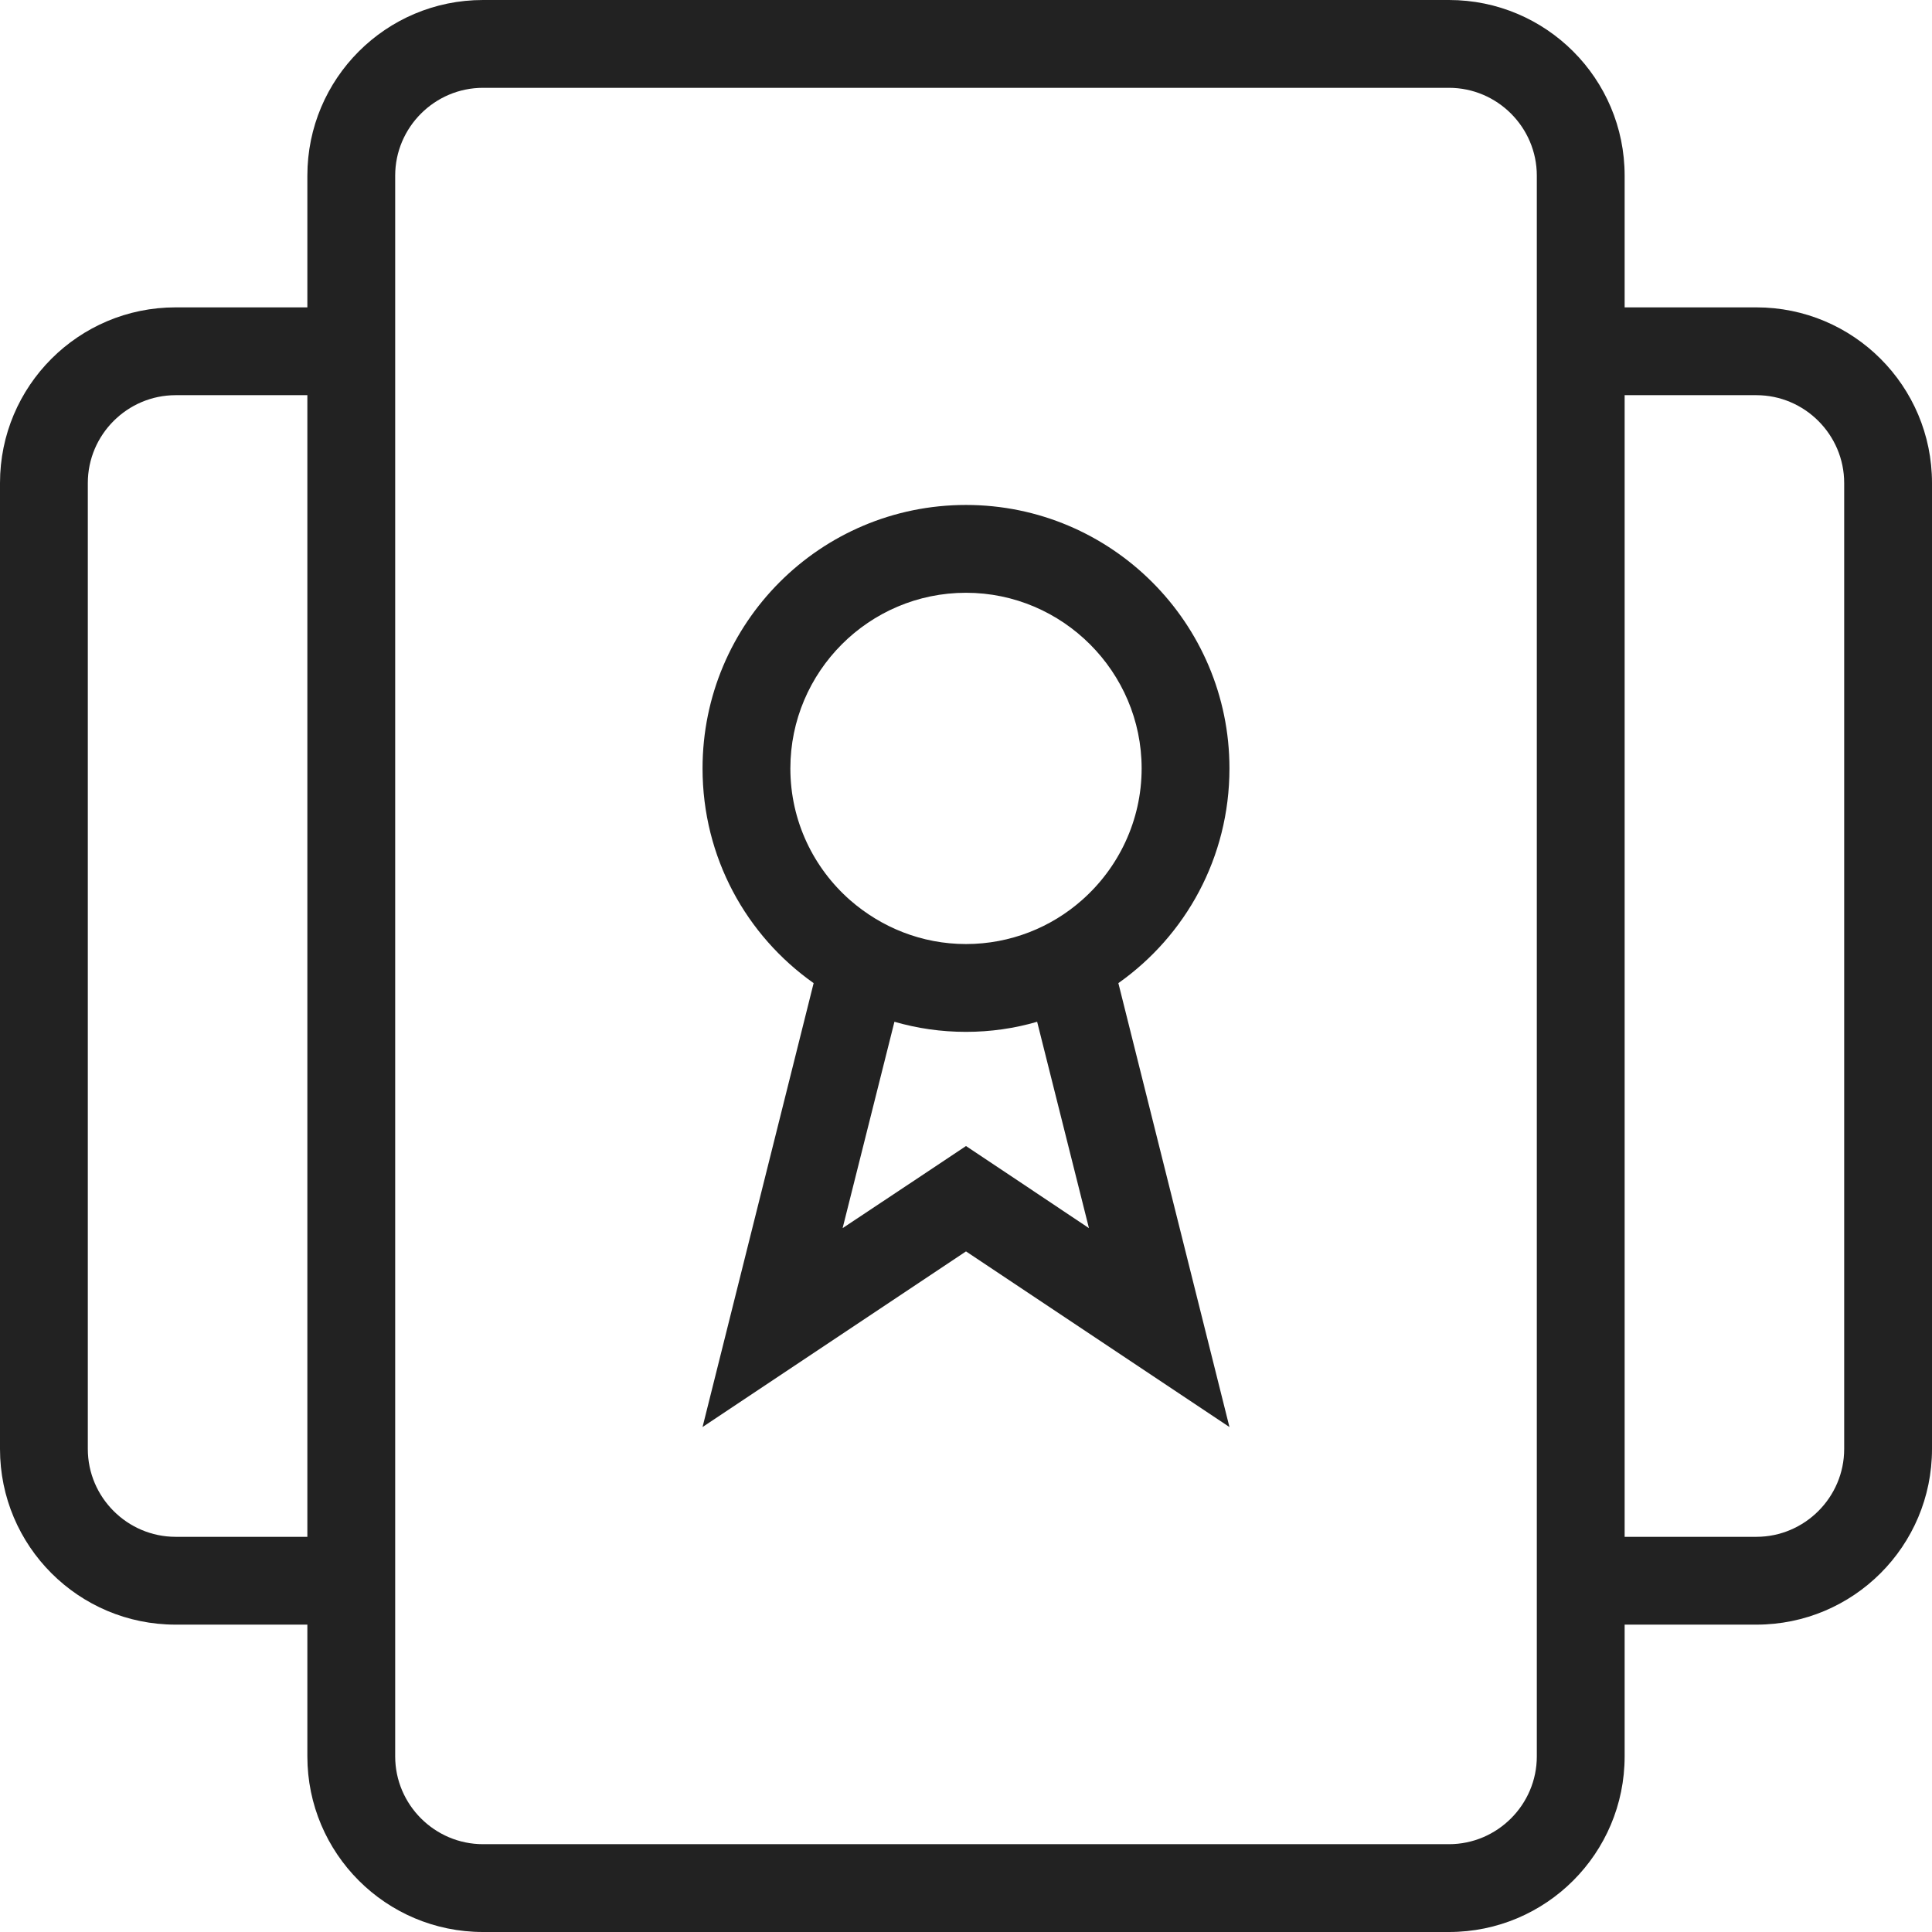
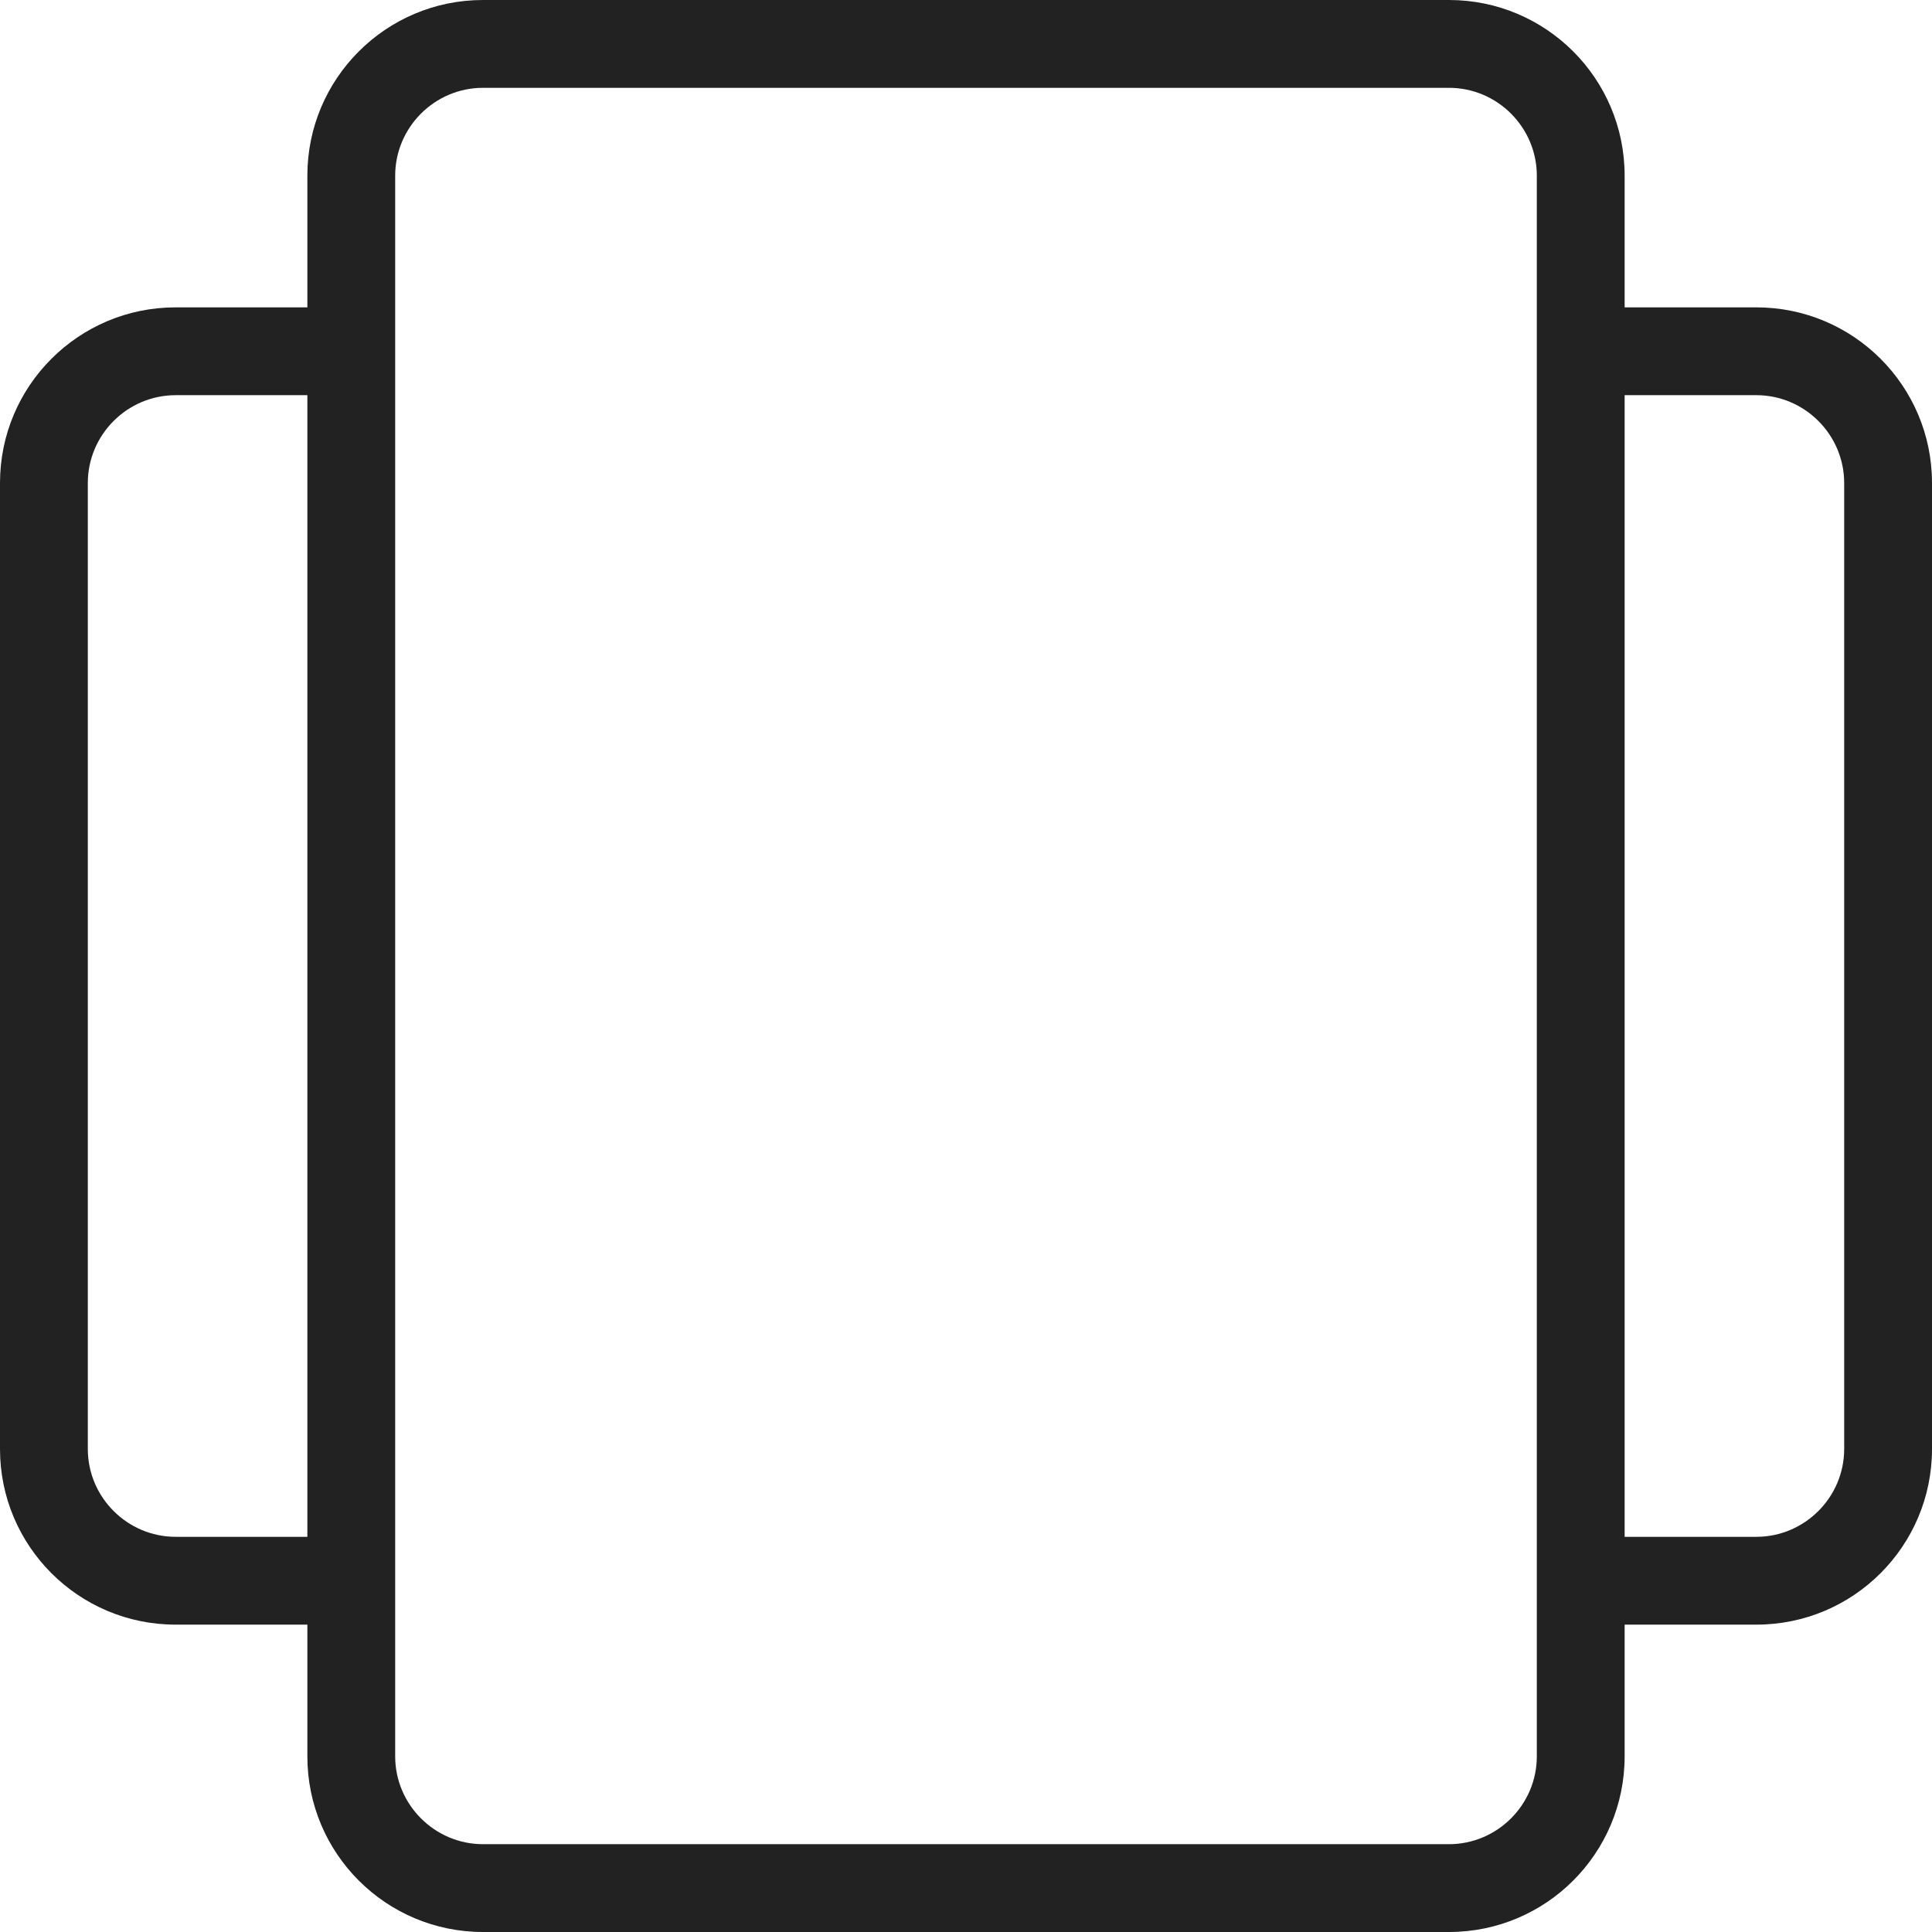
<svg xmlns="http://www.w3.org/2000/svg" width="44" height="44" viewBox="0 0 44 44" fill="none">
  <path d="M40 7H38.3H37V4C37 1.79 35.21 0 33 0H11C8.79 0 7 1.79 7 4V7H5.7H4C1.79 7 0 8.79 0 11V33C0 35.21 1.79 37 4 37H5.7H7V40C7 42.21 8.79 44 11 44H33C35.21 44 37 42.21 37 40V37H38.3H40C42.21 37 44 35.21 44 33V11C44 8.79 42.21 7 40 7ZM7 35H5.7H4C2.9 35 2 34.1 2 33V11C2 9.9 2.9 9 4 9H5.7H7V35ZM35 40C35 41.1 34.1 42 33 42H11C9.9 42 9 41.1 9 40V4C9 2.9 9.9 2 11 2H33C34.1 2 35 2.9 35 4V40ZM42 33C42 34.1 41.1 35 40 35H38.3H37V9H38.3H40C41.1 9 42 9.9 42 11V33Z" fill="#222222" />
-   <path d="M28 17.5C28 14.19 25.31 11.5 22 11.5C18.68 11.5 16 14.19 16 17.5C16 19.53 17 21.31 18.53 22.39L16 32.5L22 28.5L28 32.5L25.47 22.39C27 21.31 28 19.53 28 17.5ZM23.11 26.84L22 26.1L20.89 26.84L19.19 27.97L20.37 23.27C20.89 23.42 21.43 23.5 22 23.5C22.56 23.5 23.11 23.42 23.62 23.27L24.8 27.97L23.11 26.84ZM24.64 20.5C23.94 21.12 23.01 21.5 22 21.5C20.99 21.5 20.07 21.12 19.36 20.5C18.53 19.77 18 18.7 18 17.5C18 15.3 19.79 13.5 22 13.5C24.2 13.5 26 15.3 26 17.5C26 18.69 25.47 19.77 24.64 20.5Z" fill="#222222" />
</svg>